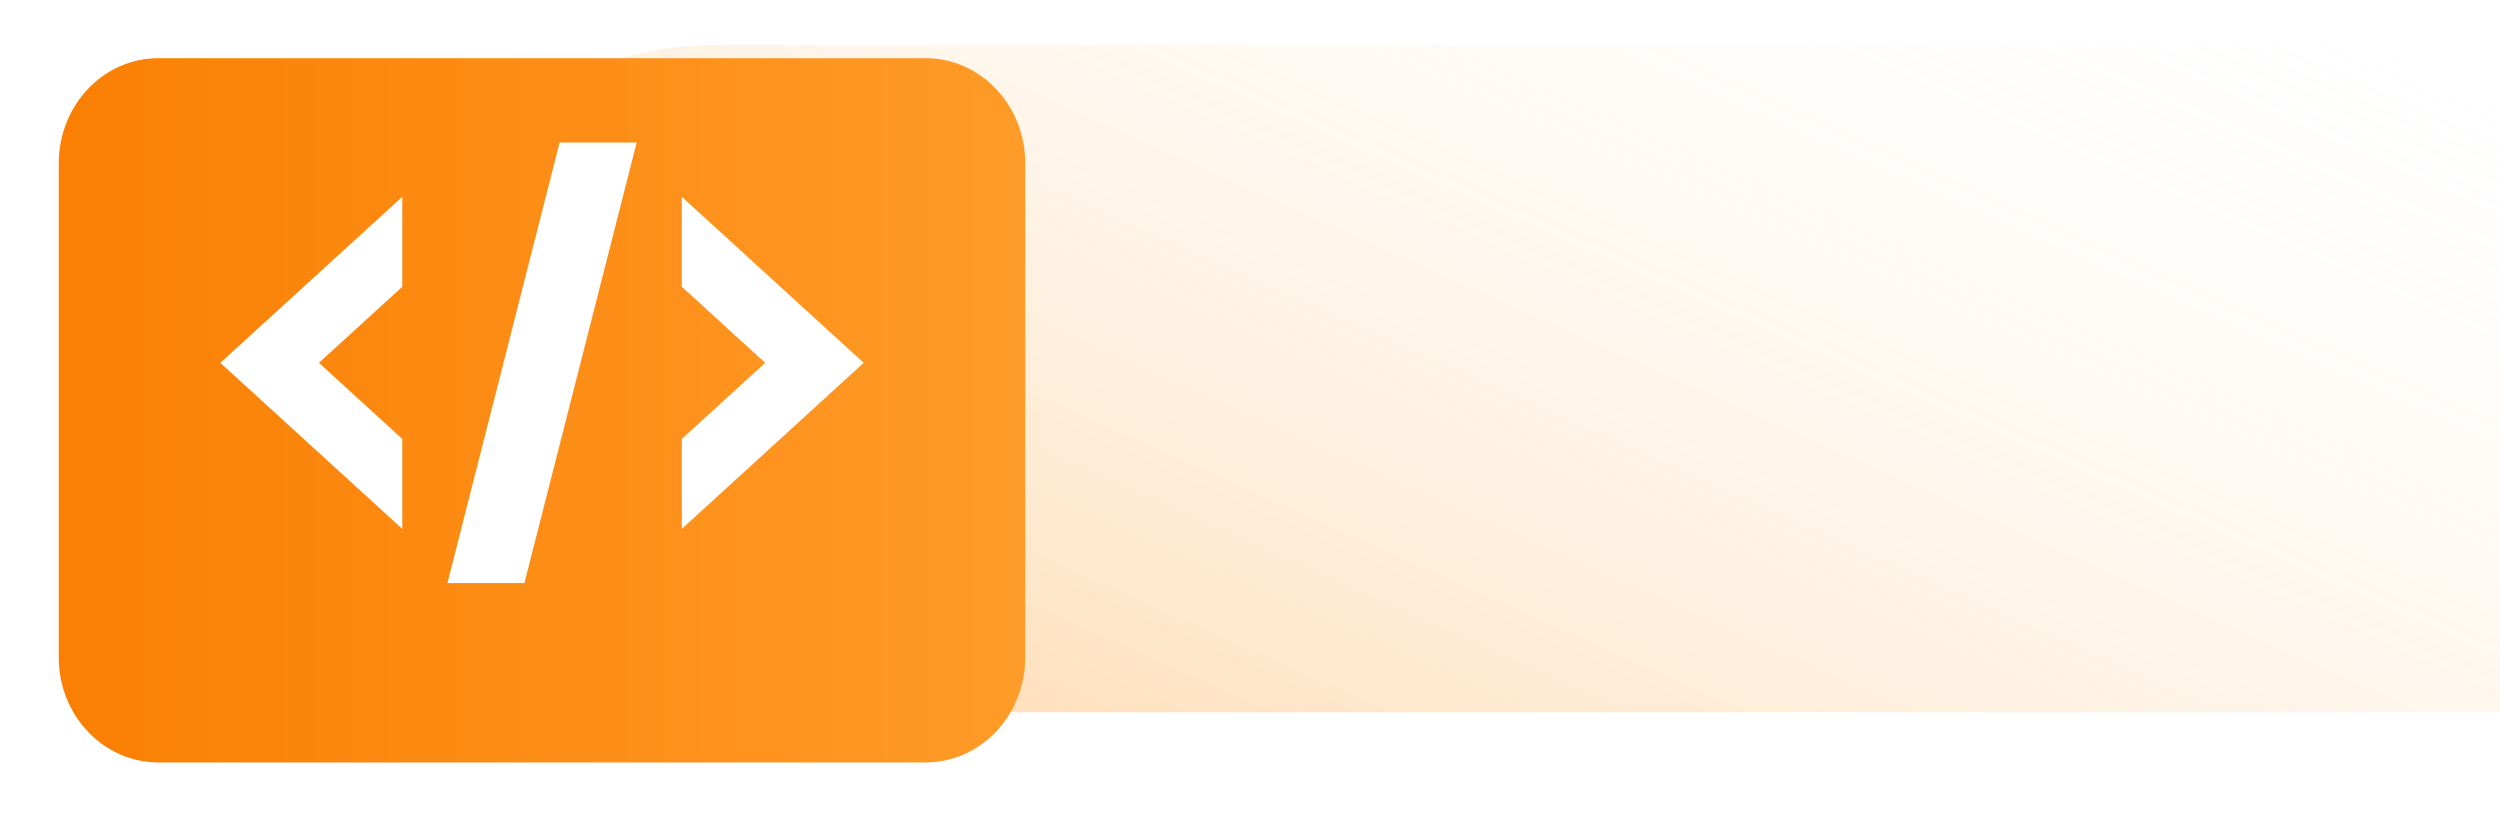
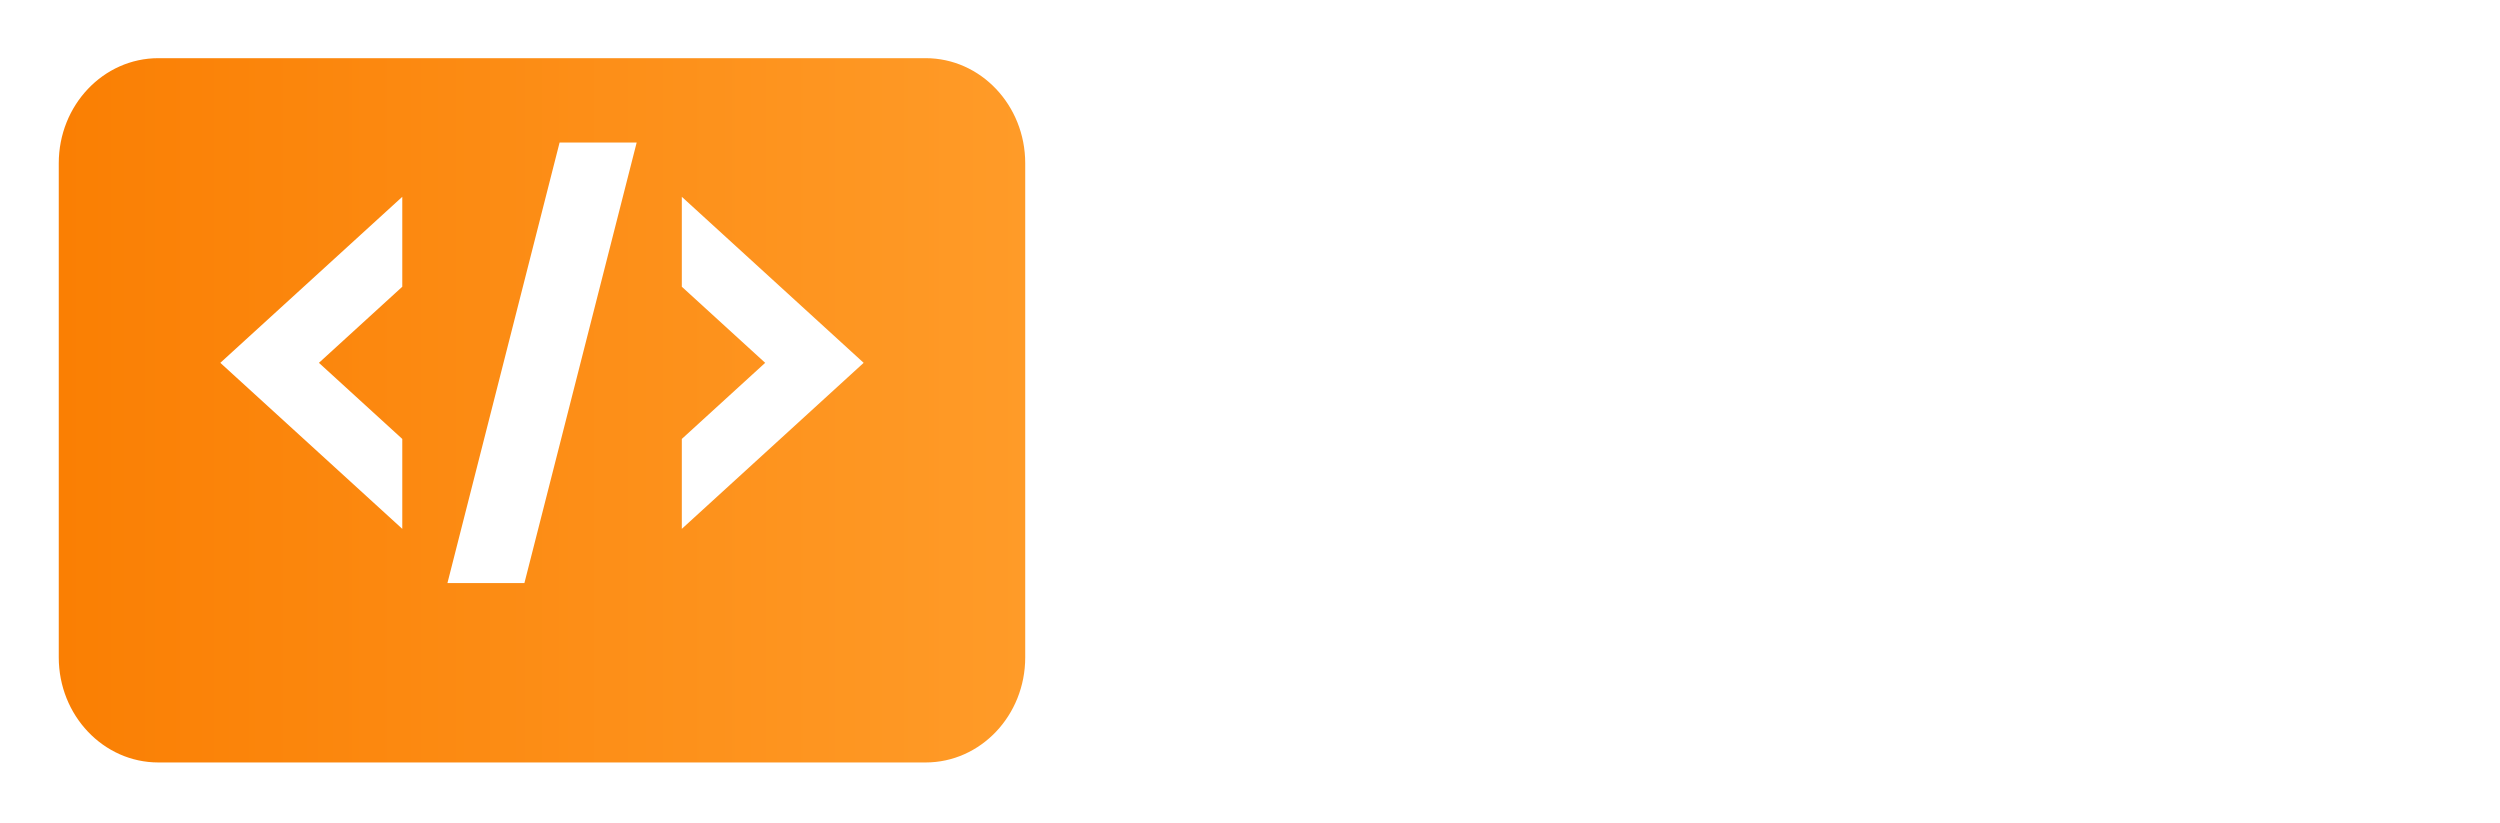
<svg xmlns="http://www.w3.org/2000/svg" width="468" height="154" viewBox="0 0 468 154" fill="none">
  <g opacity="0.3" filter="url(#filter0_f_1060_690)">
-     <path d="M133.905 133.332C99.408 133.332 71.443 105.367 71.443 70.87C71.443 36.373 99.408 8.408 133.905 8.408L742.448 8.408L742.448 133.332L133.905 133.332Z" fill="url(#paint0_linear_1060_690)" />
-   </g>
+     </g>
  <g filter="url(#filter1_d_1060_690)">
    <path d="M173.276 2H29.646C19.348 2 11 10.805 11 21.666V114.177C11 125.038 19.348 133.843 29.646 133.843H173.276C183.574 133.843 191.922 125.038 191.922 114.177V21.666C191.922 10.805 183.574 2 173.276 2Z" fill="url(#paint1_linear_1060_690)" />
  </g>
  <path d="M75.306 36.841L41.244 67.922L75.306 99.002V82.168L59.702 67.922L75.306 53.676V36.841Z" fill="white" />
-   <path d="M127.636 99.002L161.677 67.922L127.636 36.841V53.676L143.241 67.922L127.636 82.168V99.002Z" fill="white" />
+   <path d="M127.636 99.002L161.677 67.922L127.636 36.841V53.676L143.241 67.922L127.636 82.168V99.002" fill="white" />
  <path d="M98.168 109.156H83.759L104.754 26.688H119.184L98.168 109.156Z" fill="white" />
  <defs>
    <filter id="filter0_f_1060_690" x="67.443" y="4.408" width="679.005" height="132.924" filterUnits="userSpaceOnUse" color-interpolation-filters="sRGB">
      <feFlood flood-opacity="0" result="BackgroundImageFix" />
      <feBlend mode="normal" in="SourceGraphic" in2="BackgroundImageFix" result="shape" />
      <feGaussianBlur stdDeviation="2" result="effect1_foregroundBlur_1060_690" />
    </filter>
    <filter id="filter1_d_1060_690" x="0.34" y="0.23" width="202.242" height="153.163" filterUnits="userSpaceOnUse" color-interpolation-filters="sRGB">
      <feFlood flood-opacity="0" result="BackgroundImageFix" />
      <feColorMatrix in="SourceAlpha" type="matrix" values="0 0 0 0 0 0 0 0 0 0 0 0 0 0 0 0 0 0 127 0" result="hardAlpha" />
      <feOffset dy="8.89" />
      <feGaussianBlur stdDeviation="5.33" />
      <feColorMatrix type="matrix" values="0 0 0 0 0.996 0 0 0 0 0.573 0 0 0 0 0.11 0 0 0 0.5 0" />
      <feBlend mode="normal" in2="BackgroundImageFix" result="effect1_dropShadow_1060_690" />
      <feBlend mode="normal" in="SourceGraphic" in2="effect1_dropShadow_1060_690" result="shape" />
    </filter>
    <linearGradient id="paint0_linear_1060_690" x1="78.153" y1="80.124" x2="172.049" y2="-130.279" gradientUnits="userSpaceOnUse">
      <stop stop-color="#FF9B28" />
      <stop offset="1" stop-color="white" stop-opacity="0" />
    </linearGradient>
    <linearGradient id="paint1_linear_1060_690" x1="11" y1="68.756" x2="191.922" y2="68.756" gradientUnits="userSpaceOnUse">
      <stop stop-color="#FA7F03" />
      <stop offset="1" stop-color="#FF9B28" />
    </linearGradient>
  </defs>
</svg>